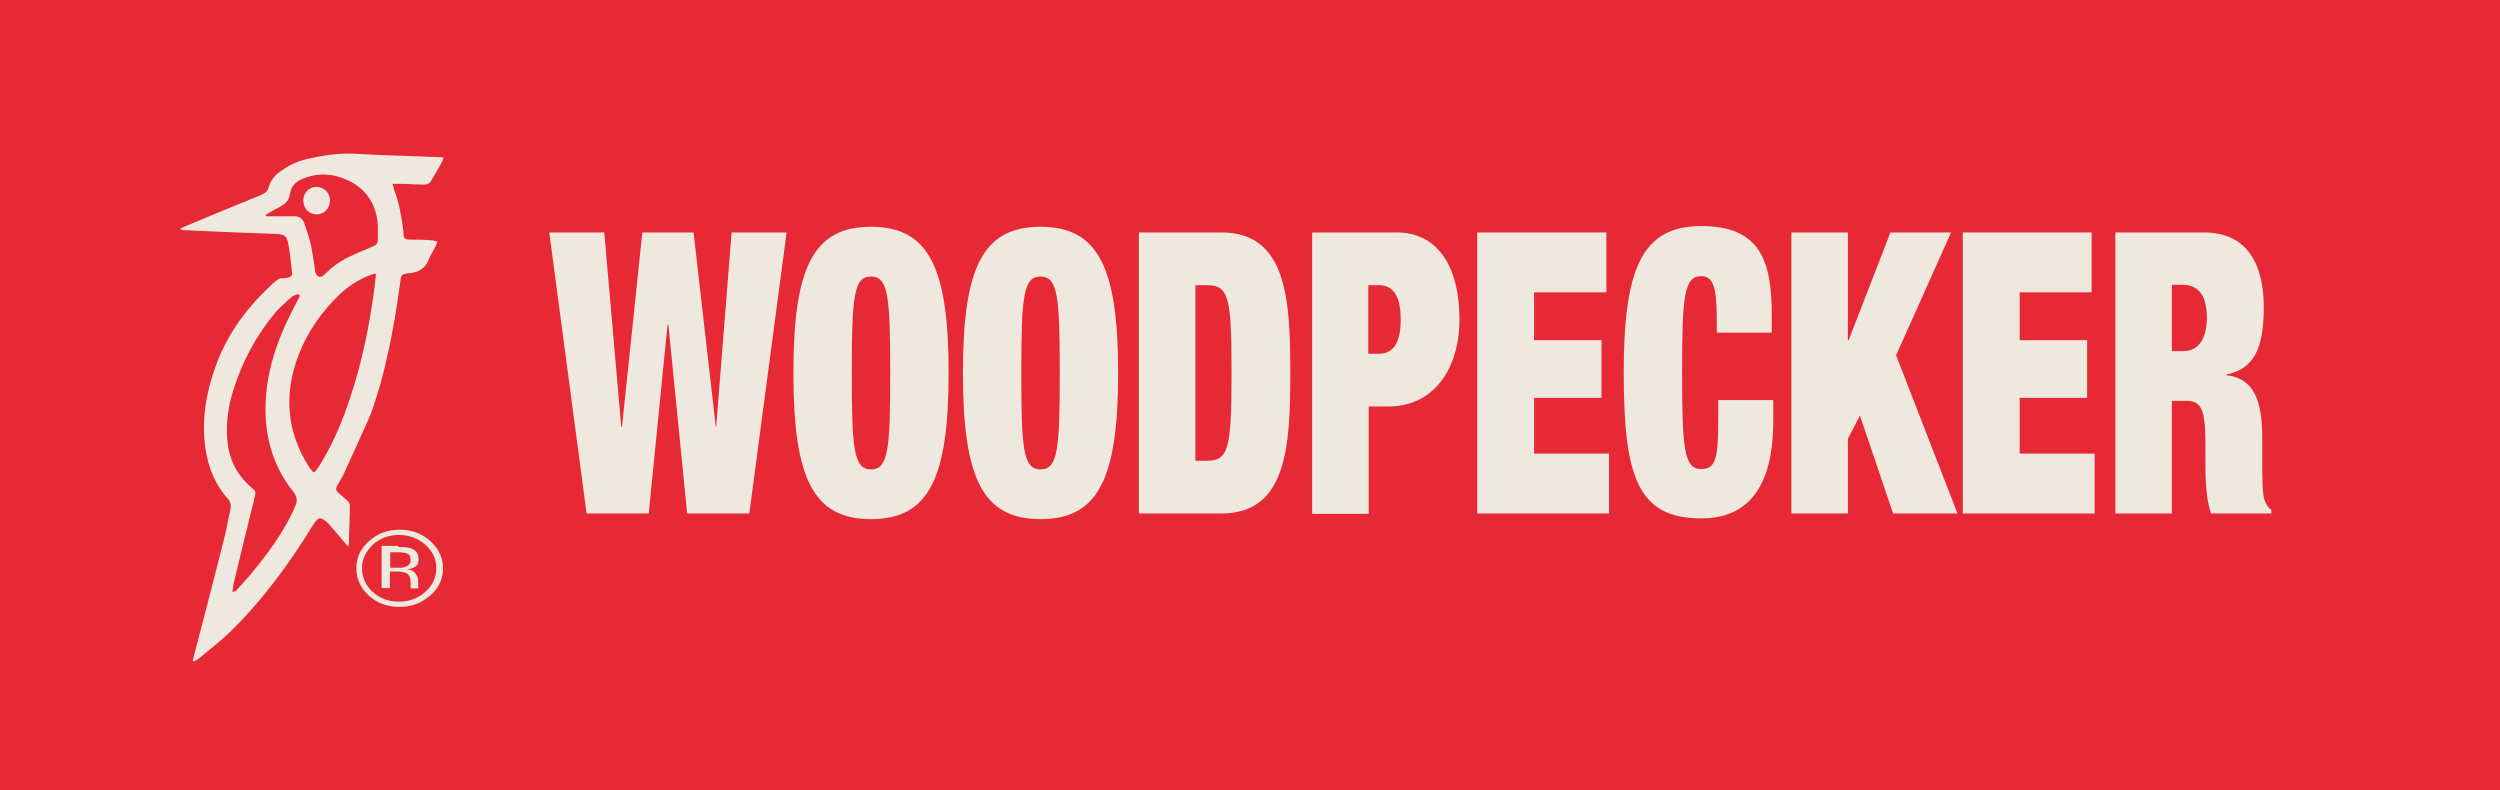
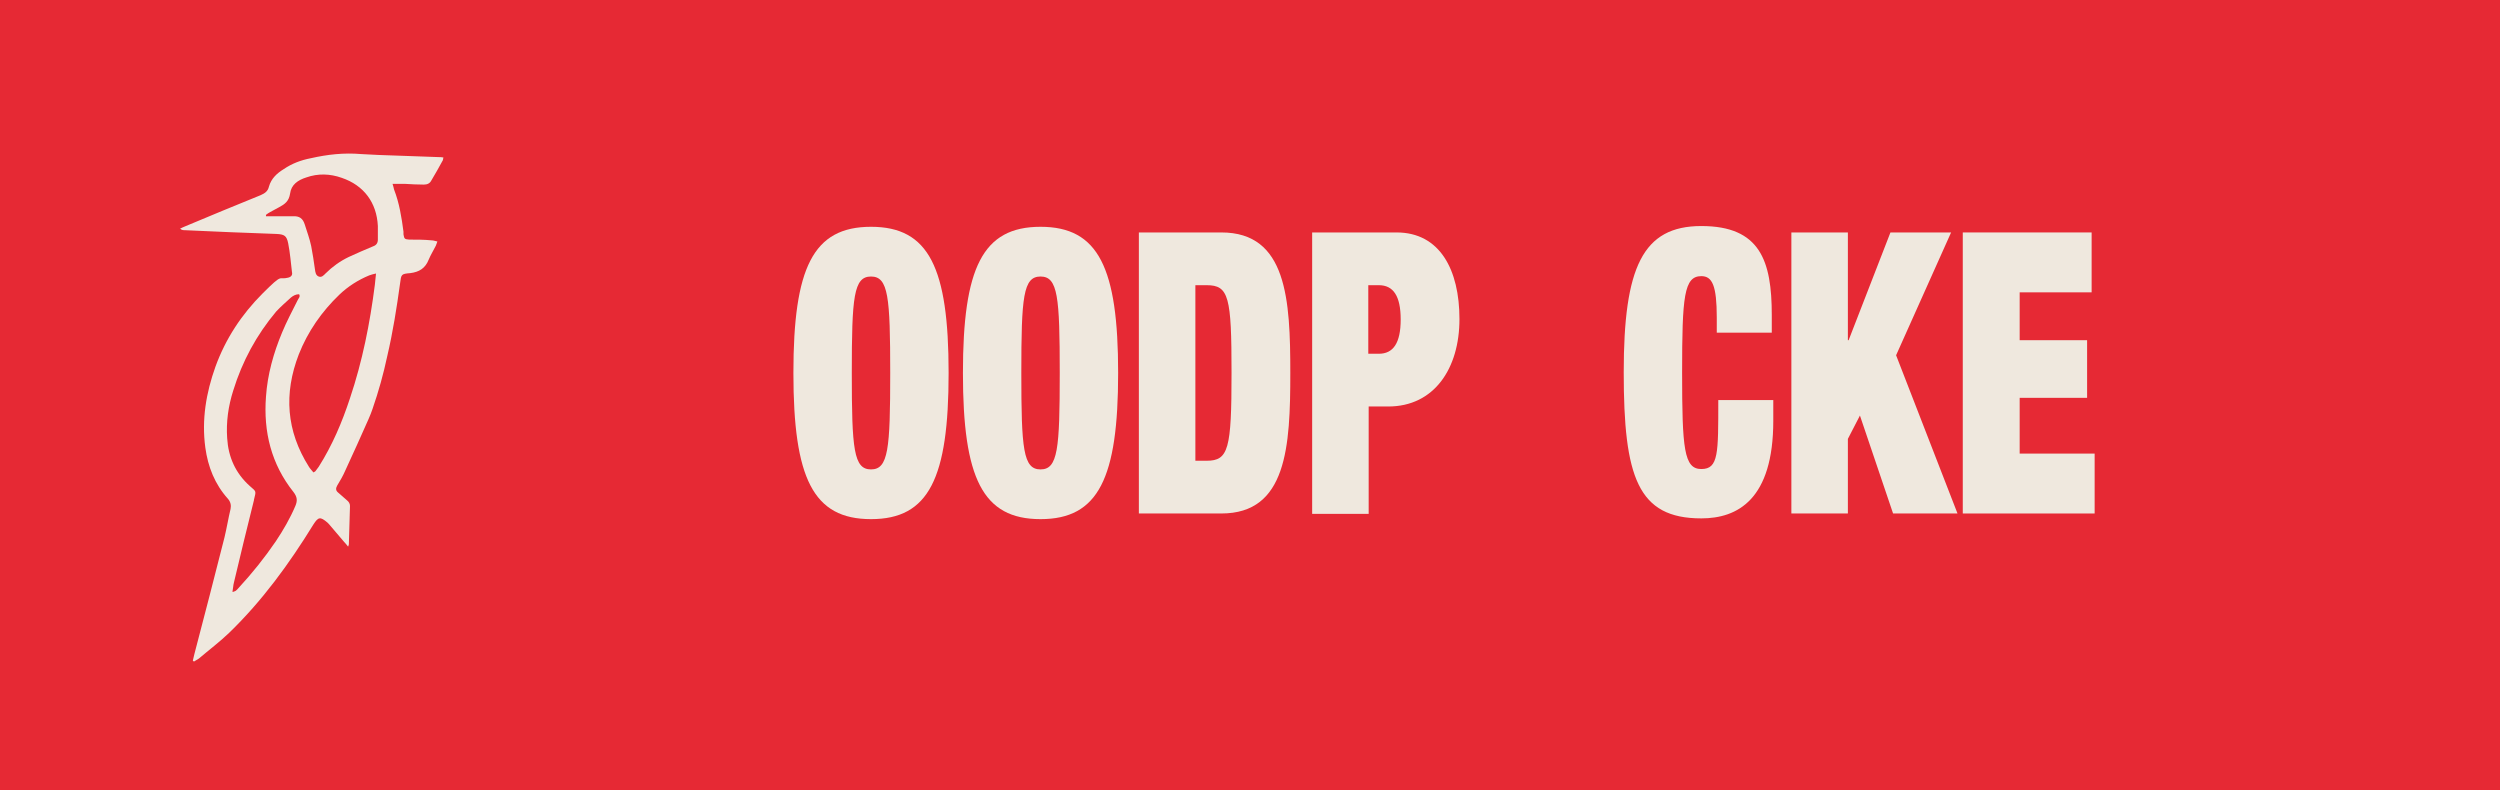
<svg xmlns="http://www.w3.org/2000/svg" id="Layer_2" version="1.1" viewBox="0 0 663.6 209.8">
  <defs>
    <style>
      .st0 {
        fill: #efe8de;
      }

      .st1 {
        fill: #e62934;
      }
    </style>
  </defs>
  <g id="Layer_1-2">
    <rect class="st1" width="664" height="210.1" />
    <g>
-       <polygon class="st0" points="170.5 61.7 184.1 61.7 190 113.3 190.1 113.3 194.2 61.7 208.8 61.7 198.9 136.3 182.4 136.3 177.4 86.1 177.2 86.1 172.2 136.3 155.7 136.3 145.8 61.7 160.4 61.7 164.9 113.3 165.1 113.3 170.5 61.7" />
      <path class="st0" d="M231.2,60.2c15.4,0,20.6,10.9,20.6,38.8s-5.2,38.8-20.6,38.8-20.6-10.9-20.6-38.8,5.2-38.8,20.6-38.8M231.2,124.6c4.6,0,5.1-5.4,5.1-25.6s-.5-25.6-5.1-25.6-5.1,5.4-5.1,25.6.5,25.6,5.1,25.6" />
      <path class="st0" d="M276.2,60.2c15.4,0,20.6,10.9,20.6,38.8s-5.2,38.8-20.6,38.8-20.6-10.9-20.6-38.8,5.2-38.8,20.6-38.8M276.2,124.6c4.6,0,5.1-5.4,5.1-25.6s-.5-25.6-5.1-25.6-5.1,5.4-5.1,25.6.5,25.6,5.1,25.6" />
      <path class="st0" d="M302.3,61.7h21.9c17.4,0,18.3,17.8,18.3,37.3s-.9,37.3-18.3,37.3h-21.9V61.7ZM317.3,122.3h3c5.8,0,6.6-3.1,6.6-23.3s-.7-23.3-6.6-23.3h-3v46.6h0Z" />
      <path class="st0" d="M348.1,61.7h22.6c11.5,0,16.7,9.9,16.7,23s-6.7,23.2-18.9,23.2h-5.2v28.5h-15V61.7h0ZM363.2,93.9h2.8c3.8,0,5.8-2.8,5.8-9.1s-2-9.1-5.8-9.1h-2.8v18.2h0Z" />
-       <polygon class="st0" points="392.1 61.7 426.4 61.7 426.4 77.6 407.2 77.6 407.2 90.3 425.1 90.3 425.1 105.6 407.2 105.6 407.2 120.4 427.1 120.4 427.1 136.3 392.1 136.3 392.1 61.7" />
      <path class="st0" d="M455.7,84.3c0-8.5-1.2-11-4.1-11-4.6,0-5.1,5.4-5.1,25.6s.5,25.6,5.1,25.6,4.5-4.2,4.5-18.3h14.6v5.5c0,20.9-9.5,25.9-19.1,25.9-16.9,0-20.6-11-20.6-38.8s5-38.8,20.6-38.8,18.7,9.2,18.7,23.6v4.7h-14.6v-4.2h0Z" />
      <polygon class="st0" points="475.5 61.7 490.5 61.7 490.5 90.3 490.7 90.3 501.8 61.7 517.9 61.7 503.3 94.3 519.6 136.3 502.5 136.3 493.7 110.3 490.5 116.5 490.5 136.3 475.5 136.3 475.5 61.7" />
      <polygon class="st0" points="521 61.7 555.2 61.7 555.2 77.6 536.1 77.6 536.1 90.3 554 90.3 554 105.6 536.1 105.6 536.1 120.4 556 120.4 556 136.3 521 136.3 521 61.7" />
-       <path class="st0" d="M561.5,61.7h23.5c11.5,0,15.9,8.4,15.9,19.9s-3,16.4-9.9,17.8v.2c7.3.8,9.5,6.8,9.5,16.7v6.4c0,3.9,0,8.9.7,10.3.4.8.7,1.7,1.7,2.3v1h-16c-1.5-4-1.5-11.1-1.5-14.2v-5c0-8.5-1.3-10.7-4.9-10.7h-4v29.9h-15V61.7h0ZM576.5,93.2h3c4.3,0,6.3-3.6,6.3-8.9s-1.9-8.7-6.4-8.7h-2.9v17.6h0Z" />
-       <path class="st0" d="M114.1,158.1c-2.2,2-4.9,3-8.1,3s-5.9-1-8.1-3c-2.2-2-3.3-4.4-3.3-7.3s1.1-5.2,3.4-7.2c2.2-2,4.9-3,8.1-3s5.9,1,8.1,3c2.2,2,3.4,4.4,3.4,7.2s-1.1,5.3-3.4,7.3M99,144.6c-1.9,1.7-2.9,3.8-2.9,6.2s.9,4.5,2.8,6.3c1.9,1.7,4.2,2.6,7,2.6s5.1-.9,7-2.6,2.9-3.8,2.9-6.3-1-4.5-2.9-6.2c-1.9-1.7-4.3-2.6-7-2.6s-5,.9-7,2.6M105.8,145.2c1.6,0,2.7.1,3.4.4,1.3.5,1.9,1.4,1.9,2.8s-.4,1.8-1.2,2.2c-.4.3-1,.4-1.8.5,1,.1,1.7.5,2.2,1.1.4.6.7,1.2.7,1.7v.8c0,.3,0,.5,0,.8,0,.3,0,.5.1.6h0c0,.1-2.1.1-2.1.1,0,0,0,0,0-.1,0,0,0,0,0-.1v-.4s0-.9,0-.9c0-1.3-.4-2.2-1.2-2.6-.5-.2-1.3-.4-2.5-.4h-1.8v4.4h-2.2v-11.2h4.4,0ZM108.2,147c-.6-.3-1.5-.4-2.7-.4h-1.9v4.1h2c.9,0,1.6,0,2.1-.3.9-.3,1.3-.9,1.3-1.8s-.3-1.4-.8-1.6" />
      <path class="st0" d="M51.2,175.3c.1-.6.3-1.1.4-1.7,2.7-10.3,5.4-20.7,8-31,.6-2.5,1-5,1.6-7.5.2-1,0-1.9-.7-2.7-3.5-3.9-5.3-8.5-6-13.6-1-7.4.2-14.5,2.7-21.5,2.7-7.4,6.9-13.8,12.5-19.4s4.1-3.5,6.8-4.2c.8-.2,1.2-.7,1-1.5-.3-2.5-.5-5.1-1-7.6-.4-2-1-2.4-3.1-2.5-8.1-.3-16.3-.6-24.4-1-.4,0-.7,0-1.2-.4.4-.2.8-.4,1.3-.6,6.7-2.8,13.4-5.6,20.1-8.3,1.1-.5,1.9-1,2.2-2.3.6-2.1,2.1-3.5,3.9-4.6,2.2-1.5,4.6-2.4,7.2-2.9,4.4-1,8.8-1.5,13.4-1.1,3.1.2,6.2.3,9.3.4,3.7.1,7.5.3,11.2.4.4,0,.8,0,1.3.1-.1.4-.1.8-.3,1-.9,1.7-1.9,3.4-2.9,5.1-.4.8-1.1,1.1-2,1.1-1.7,0-3.4-.1-5.1-.2-1,0-2,0-3.2,0,.2.6.3,1.1.4,1.5,1.4,3.6,2,7.4,2.5,11.2,0,.3,0,.5,0,.7.2,1.2.3,1.3,1.5,1.4,2,0,4,0,6,.2.5,0,.9.2,1.5.3-.2.5-.3.8-.4,1.1-.6,1.2-1.4,2.5-1.9,3.7-.9,2.3-2.5,3.3-4.9,3.6-2.4.2-2.4.3-2.7,2.7-.9,6.5-1.9,12.9-3.4,19.3-1,4.7-2.3,9.4-3.9,14-.3.9-.7,1.9-1.1,2.8-2,4.5-4,9-6.1,13.5-.6,1.4-1.4,2.8-2.2,4.1-.4.7-.4,1.3.2,1.8.8.7,1.6,1.4,2.4,2.1.5.4.8.9.8,1.5-.1,3.4-.2,6.8-.3,10.2,0,.1-.1.3-.2.6-.4-.5-.7-.9-1.1-1.3-1.3-1.6-2.7-3.1-4-4.7-.1-.1-.3-.3-.4-.4-1.9-1.6-2.4-1.5-3.7.5-6.4,10.4-13.6,20.3-22.4,28.8-2.5,2.4-5.3,4.5-8,6.8-.4.3-.9.5-1.3.8,0,0-.2-.1-.3-.2M99.8,72.6c-.8.2-1.3.3-1.8.5-2.9,1.2-5.6,2.9-7.9,5.1-4.7,4.5-8.4,9.8-10.8,15.9-4,10.4-3.3,20.3,2.7,29.8.3.5.8,1,1.2,1.5.3-.2.4-.2.5-.3.3-.4.6-.8.9-1.2,3.6-5.7,6.2-11.8,8.3-18.2,3.3-9.8,5.3-19.9,6.6-30.1.1-.8.2-1.7.3-2.9M61.9,157.1c.5-.2.6-.2.7-.3.3-.2.5-.5.7-.7,3.6-3.9,6.9-8,9.9-12.4,2-3,3.8-6.1,5.2-9.4.6-1.4.5-2.4-.5-3.7-5.9-7.4-8-16-7.3-25.3.4-5.9,2-11.6,4.3-17.1,1.2-2.9,2.7-5.7,4.1-8.5.2-.5.8-.9.4-1.6-.9,0-1.6.4-2.2.9-1.3,1.2-2.7,2.4-3.9,3.7-5.2,6.2-9,13.2-11.4,21-1.3,4.1-1.9,8.3-1.6,12.6.3,5,2.2,9.3,6,12.7,1.8,1.6,1.7,1.2,1.1,3.7,0,0,0,0,0,.1-1.8,7.3-3.6,14.5-5.3,21.8-.2.7-.2,1.5-.4,2.5M70.6,57c0,.1,0,.3,0,.4.5,0,.9,0,1.4,0,1.9,0,3.8,0,5.7,0,1.8-.1,2.7.6,3.2,2.2.6,1.9,1.3,3.8,1.7,5.7.4,2,.7,4.1,1,6.2.1.7.2,1.6,1,1.9.8.3,1.3-.3,1.8-.8,1.8-1.8,3.9-3.3,6.2-4.4,2.1-1,4.3-1.9,6.4-2.8.9-.3,1.3-.9,1.3-1.8,0-1.2,0-2.4,0-3.6-.3-6.2-3.7-10.8-9.6-12.8-3.1-1.1-6.3-1.2-9.4-.1-2.2.7-4,1.9-4.3,4.3-.3,2-1.4,2.8-2.9,3.6-.8.4-1.6.9-2.4,1.3-.4.2-.8.5-1.2.8" />
-       <path class="st0" d="M84,49.6c2,0,3.6,1.6,3.6,3.6s-1.5,3.7-3.5,3.7c-2.1,0-3.5-1.5-3.6-3.6,0-2.1,1.5-3.7,3.5-3.7" />
    </g>
  </g>
</svg>